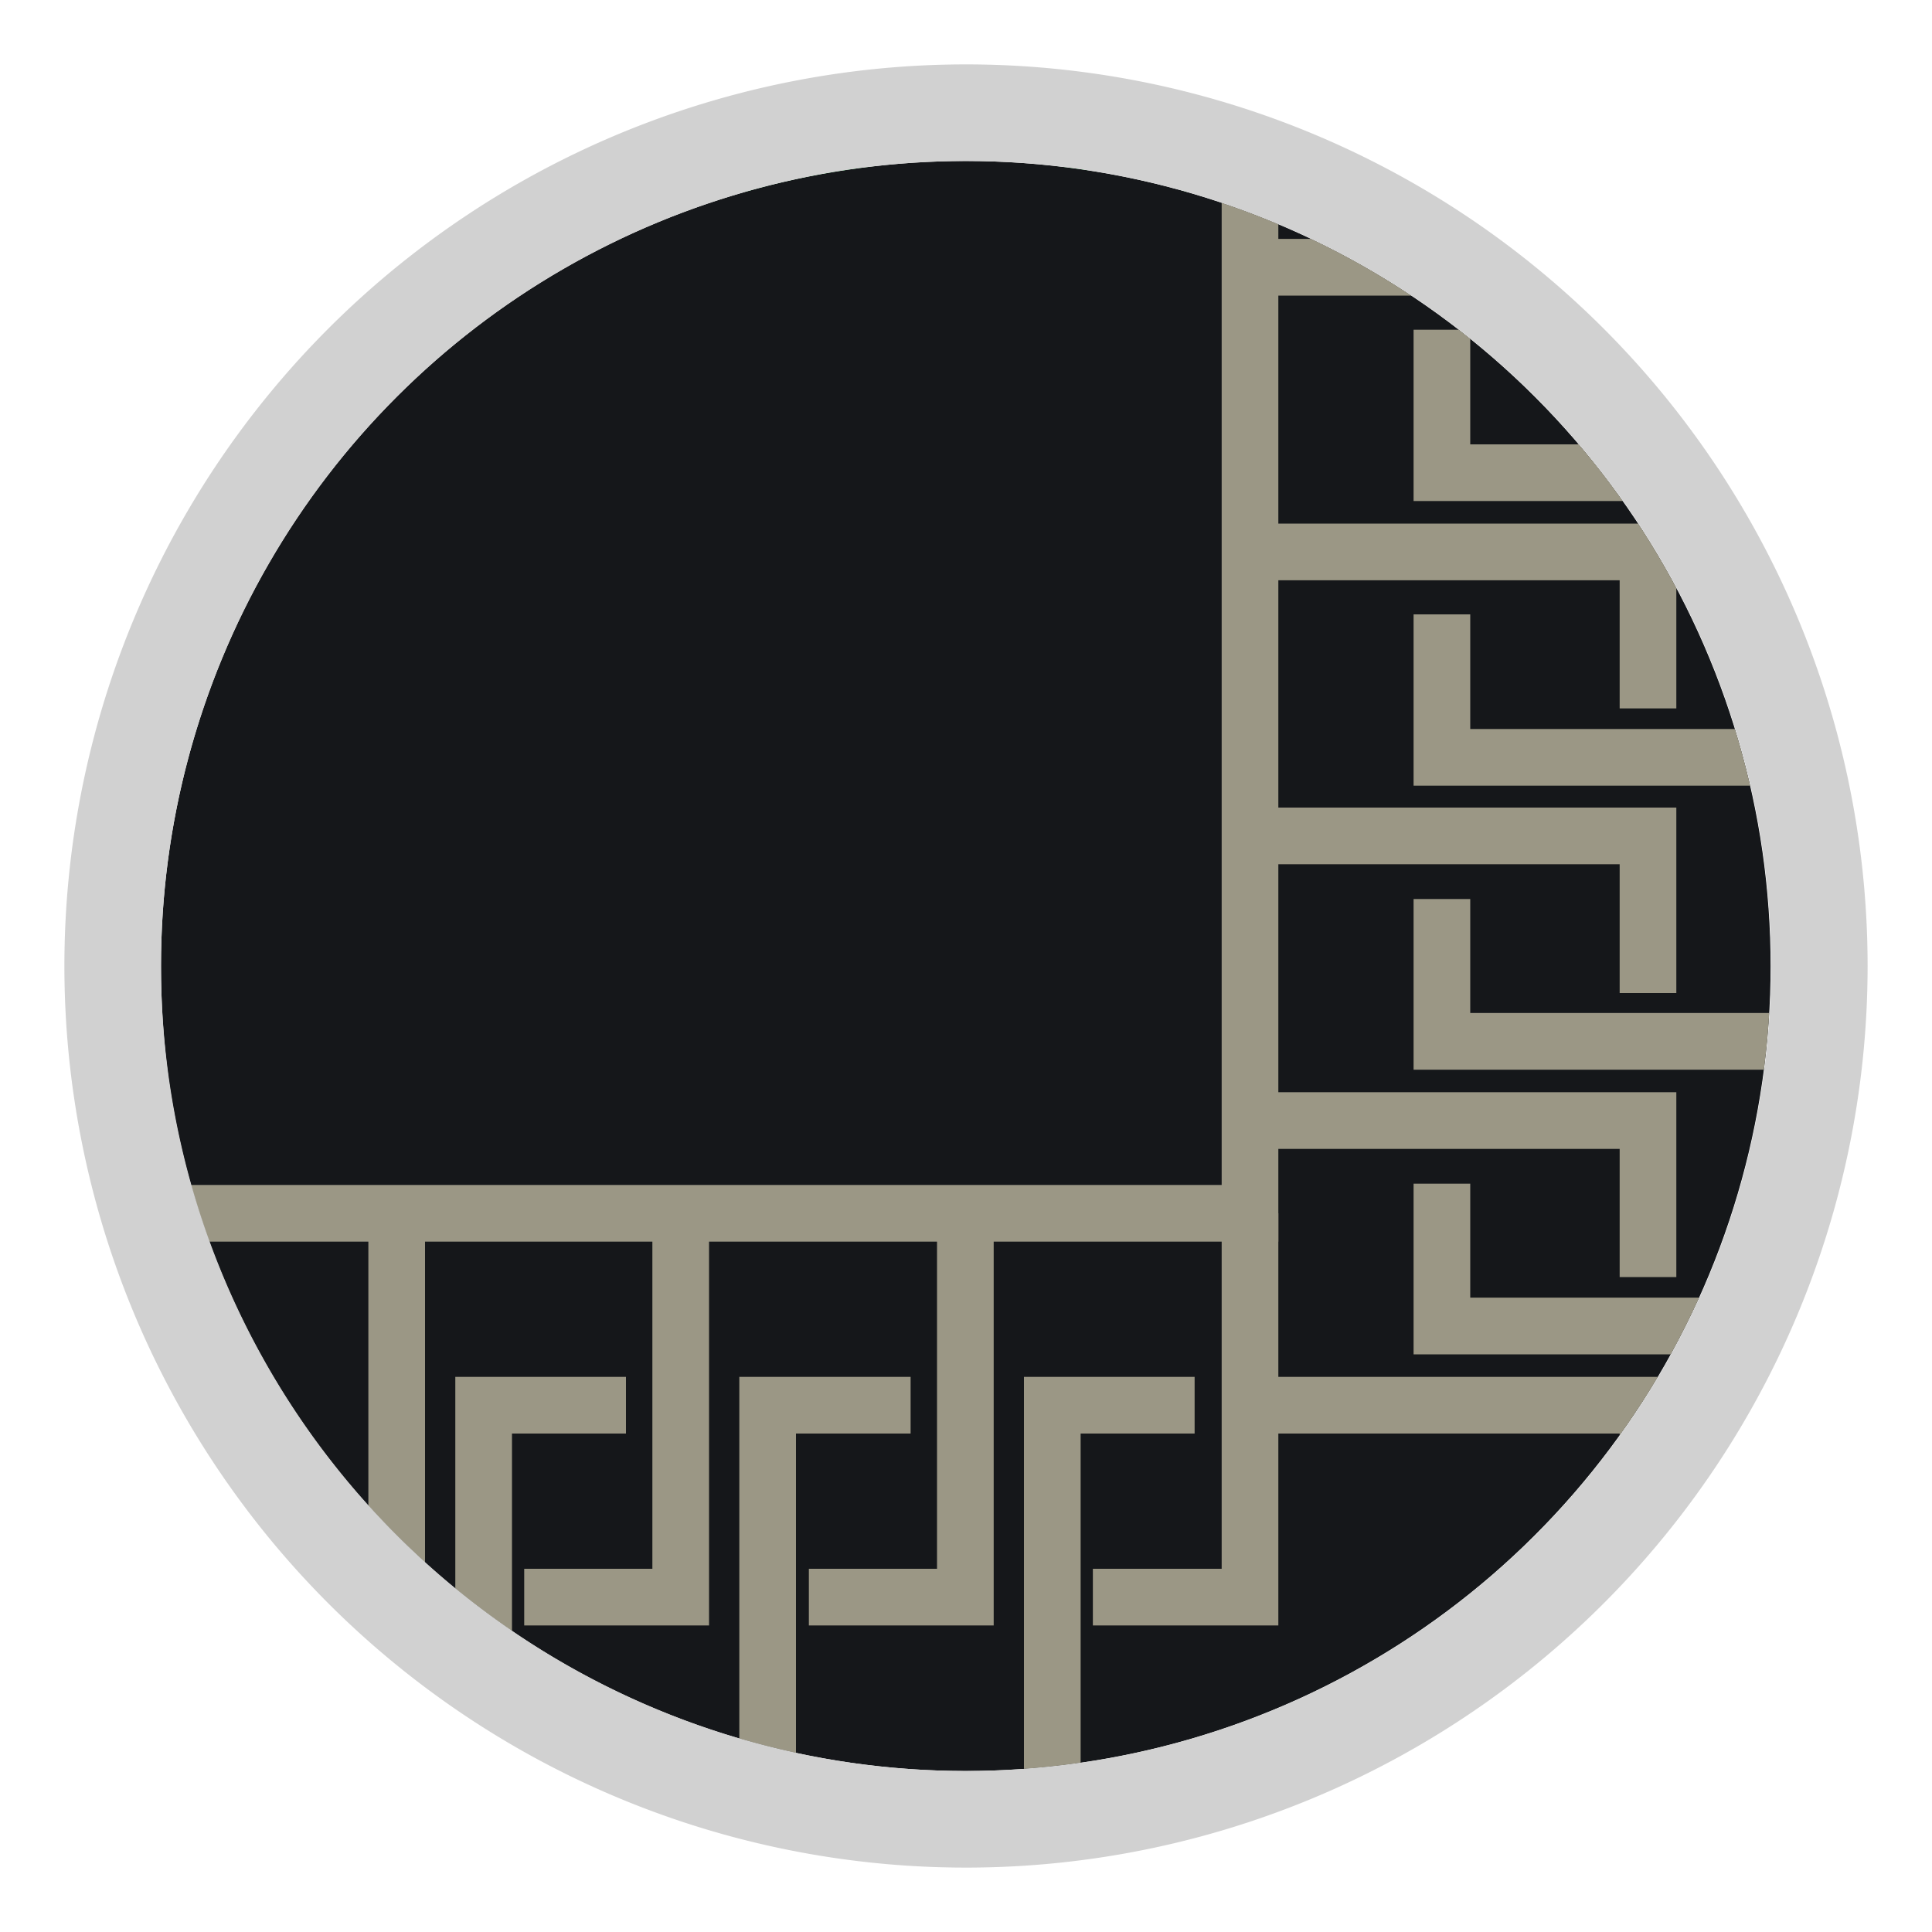
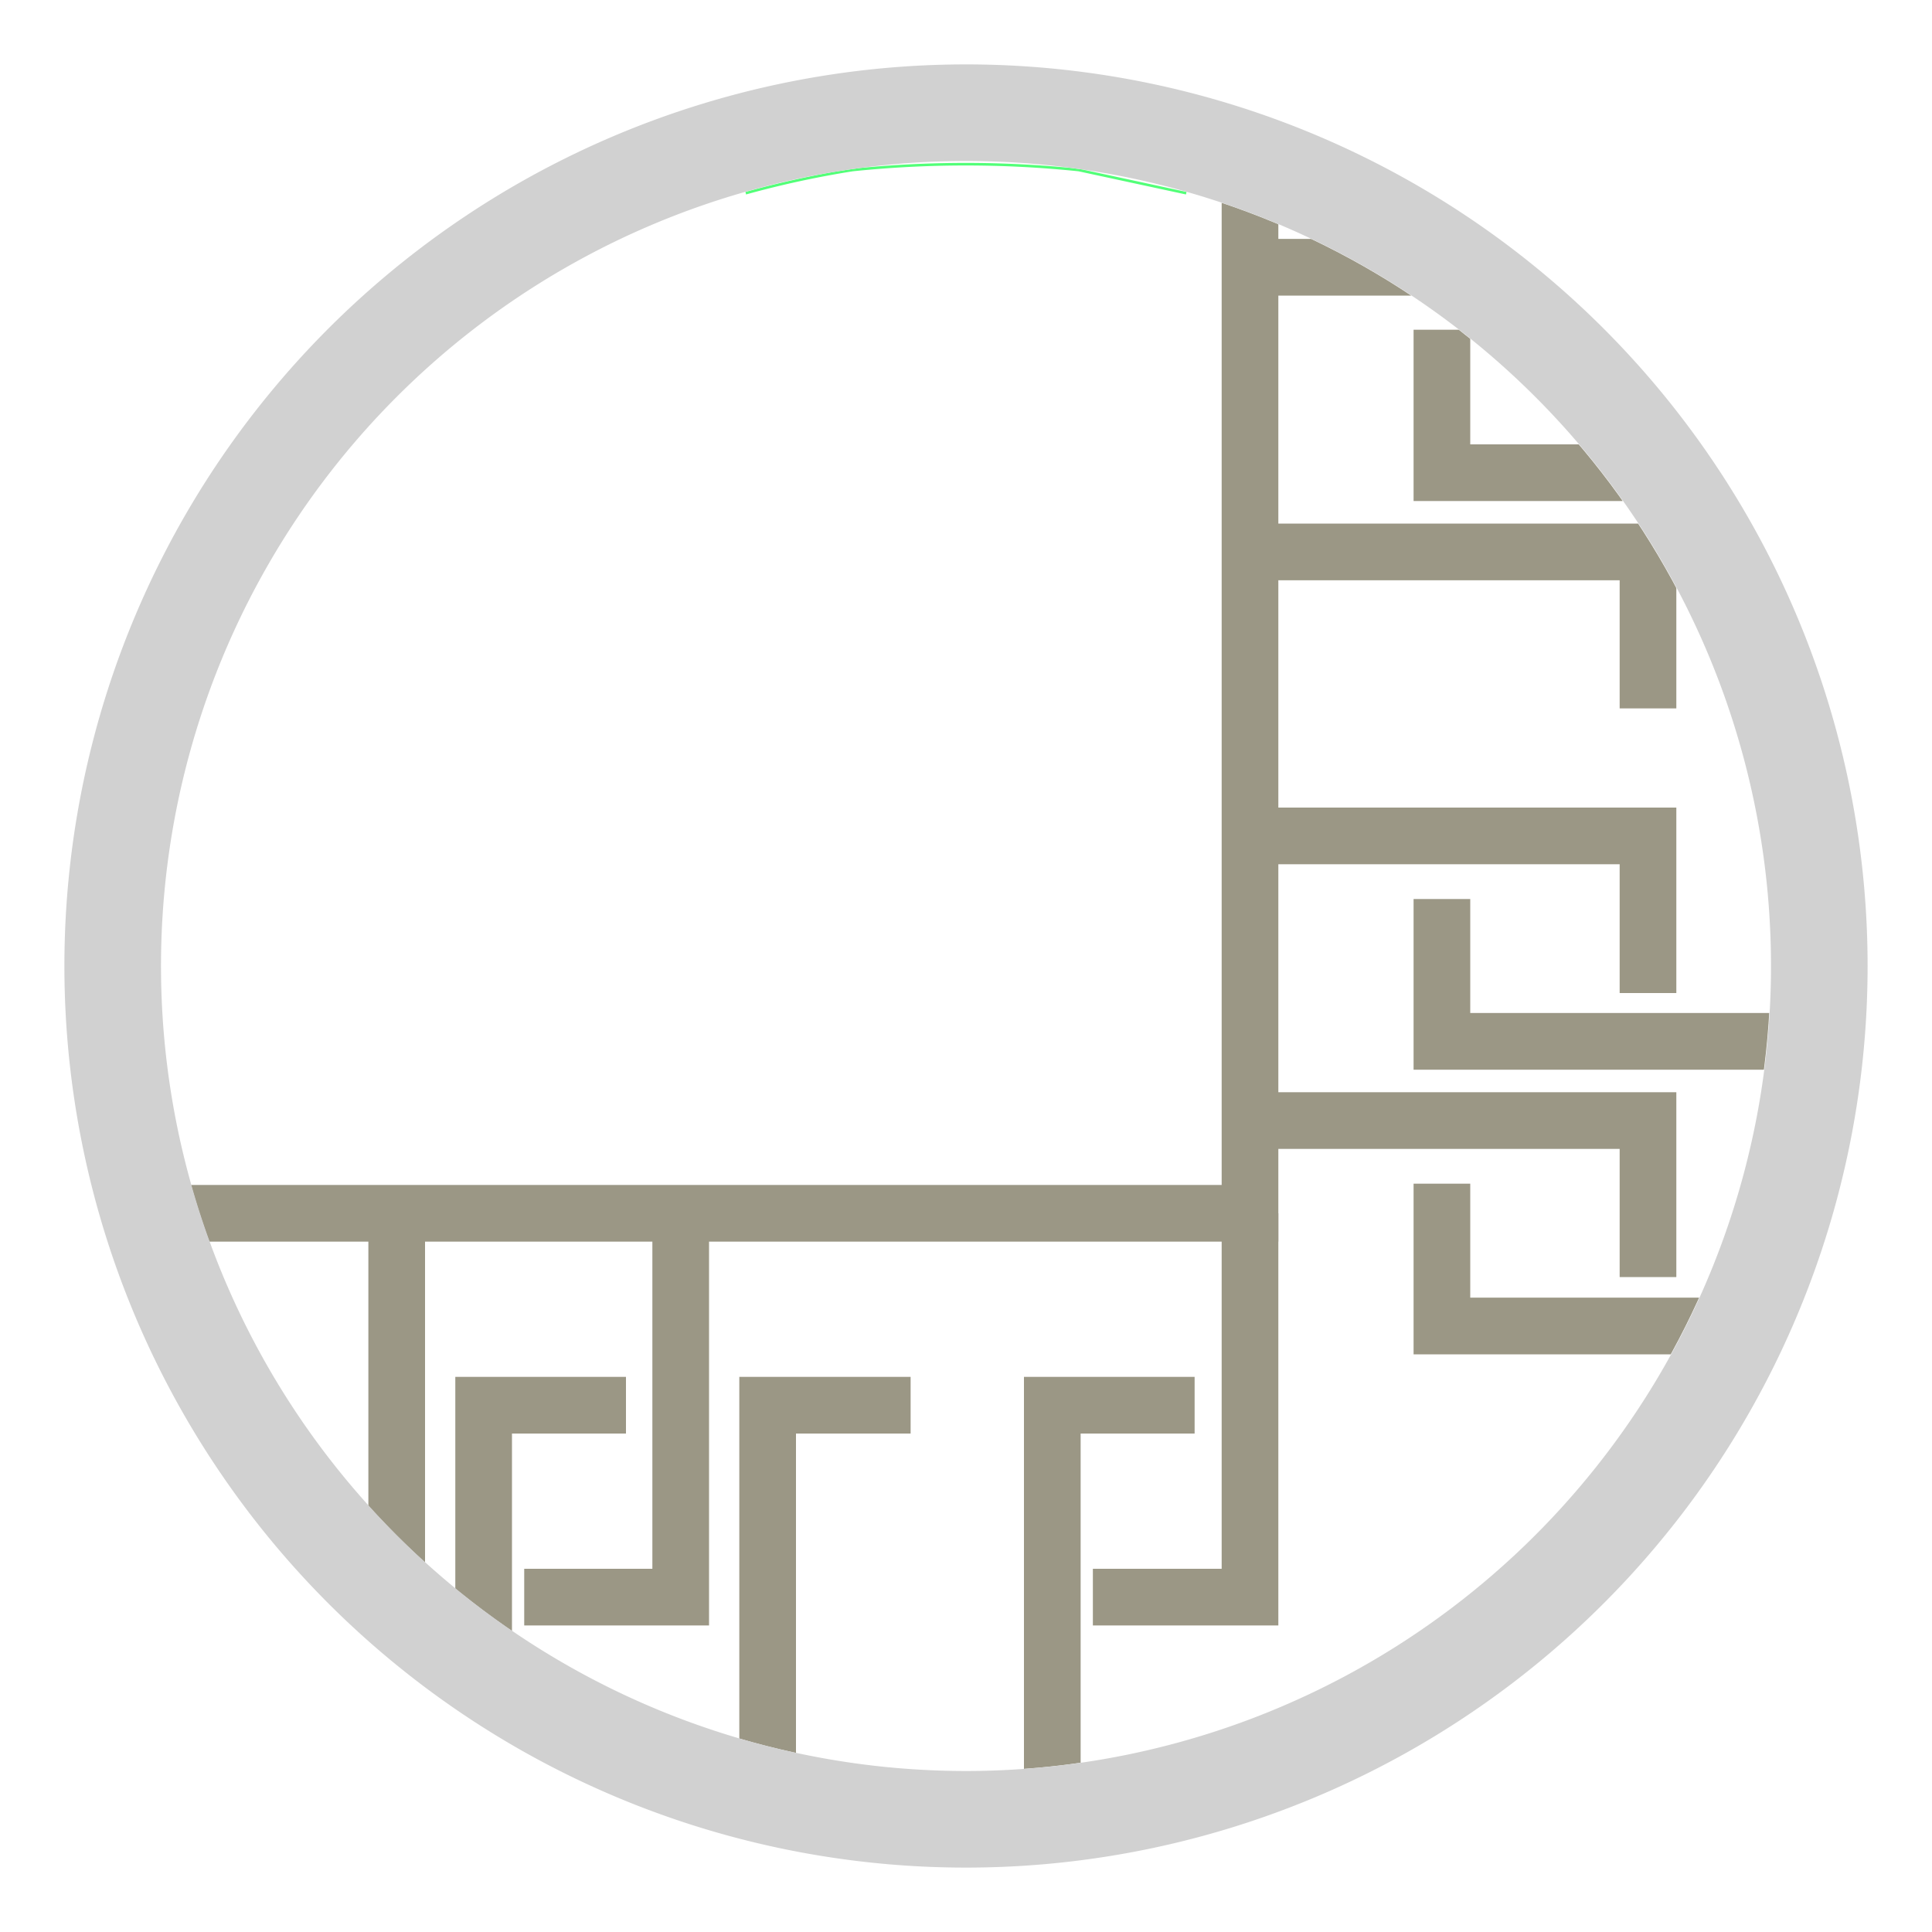
<svg xmlns="http://www.w3.org/2000/svg" id="Livello_1" data-name="Livello 1" viewBox="0 0 30 30">
  <defs>
    <style>.cls-1,.cls-3,.cls-5{fill:none;}.cls-2{clip-path:url(#clip-path);}.cls-3{stroke:#52ff78;stroke-width:0.04px;}.cls-3,.cls-5{stroke-miterlimit:10;}.cls-4{fill:#15171a;}.cls-5{stroke:#9b9785;stroke-width:0.88px;}.cls-6{fill:#d1d1d1;}</style>
    <clipPath id="clip-path">
      <path class="cls-1" d="M15,2.5A12.5,12.5,0,1,1,2.62,16.77,12.94,12.94,0,0,1,2.5,15,12.5,12.5,0,0,1,15,2.5Z" />
    </clipPath>
  </defs>
  <g class="cls-2">
    <path class="cls-3" d="M11.58,3a15,15,0,0,1,1.66-.36,17.07,17.07,0,0,1,3.51,0L18.42,3" />
-     <path class="cls-4" d="M15,2.5A12.5,12.5,0,1,1,2.62,16.77,12.94,12.94,0,0,1,2.5,15,12.5,12.5,0,0,1,15,2.5Z" />
    <polyline class="cls-5" points="2.77 18.84 19.41 18.84 19.41 2.19" />
    <polyline class="cls-5" points="19.41 18.84 19.41 24.8 16.97 24.8" />
-     <polyline class="cls-5" points="19.63 21.82 25.59 21.82 25.59 24.25" />
    <polyline class="cls-5" points="19.63 17.4 25.59 17.4 25.59 19.83" />
    <polyline class="cls-5" points="19.63 12.98 25.59 12.98 25.59 15.42" />
    <polyline class="cls-5" points="19.63 8.57 25.59 8.57 25.59 11" />
    <polyline class="cls-5" points="19.63 4.15 25.59 4.15 25.59 6.58" />
-     <polyline class="cls-5" points="14.99 18.84 14.99 24.8 12.56 24.8" />
    <polyline class="cls-5" points="10.57 18.84 10.57 24.8 8.14 24.8" />
    <polyline class="cls-5" points="6.16 18.84 6.16 24.8 3.72 24.8" />
    <polyline class="cls-5" points="7.51 27.78 7.51 21.82 9.72 21.82" />
    <polyline class="cls-5" points="11.92 27.78 11.92 21.82 14.14 21.82" />
    <polyline class="cls-5" points="16.34 27.78 16.34 21.82 18.55 21.82" />
    <polyline class="cls-5" points="28.35 20.59 22.39 20.59 22.39 18.38" />
    <polyline class="cls-5" points="28.35 16.17 22.39 16.17 22.39 13.96" />
-     <polyline class="cls-5" points="28.35 11.76 22.39 11.76 22.39 9.54" />
    <polyline class="cls-5" points="28.35 7.34 22.39 7.34 22.39 5.12" />
  </g>
  <path class="cls-6" d="M15,2.5A12.5,12.5,0,1,1,2.5,15,12.5,12.5,0,0,1,15,2.5M15,1A14,14,0,1,0,29,15,14,14,0,0,0,15,1Z" />
</svg>